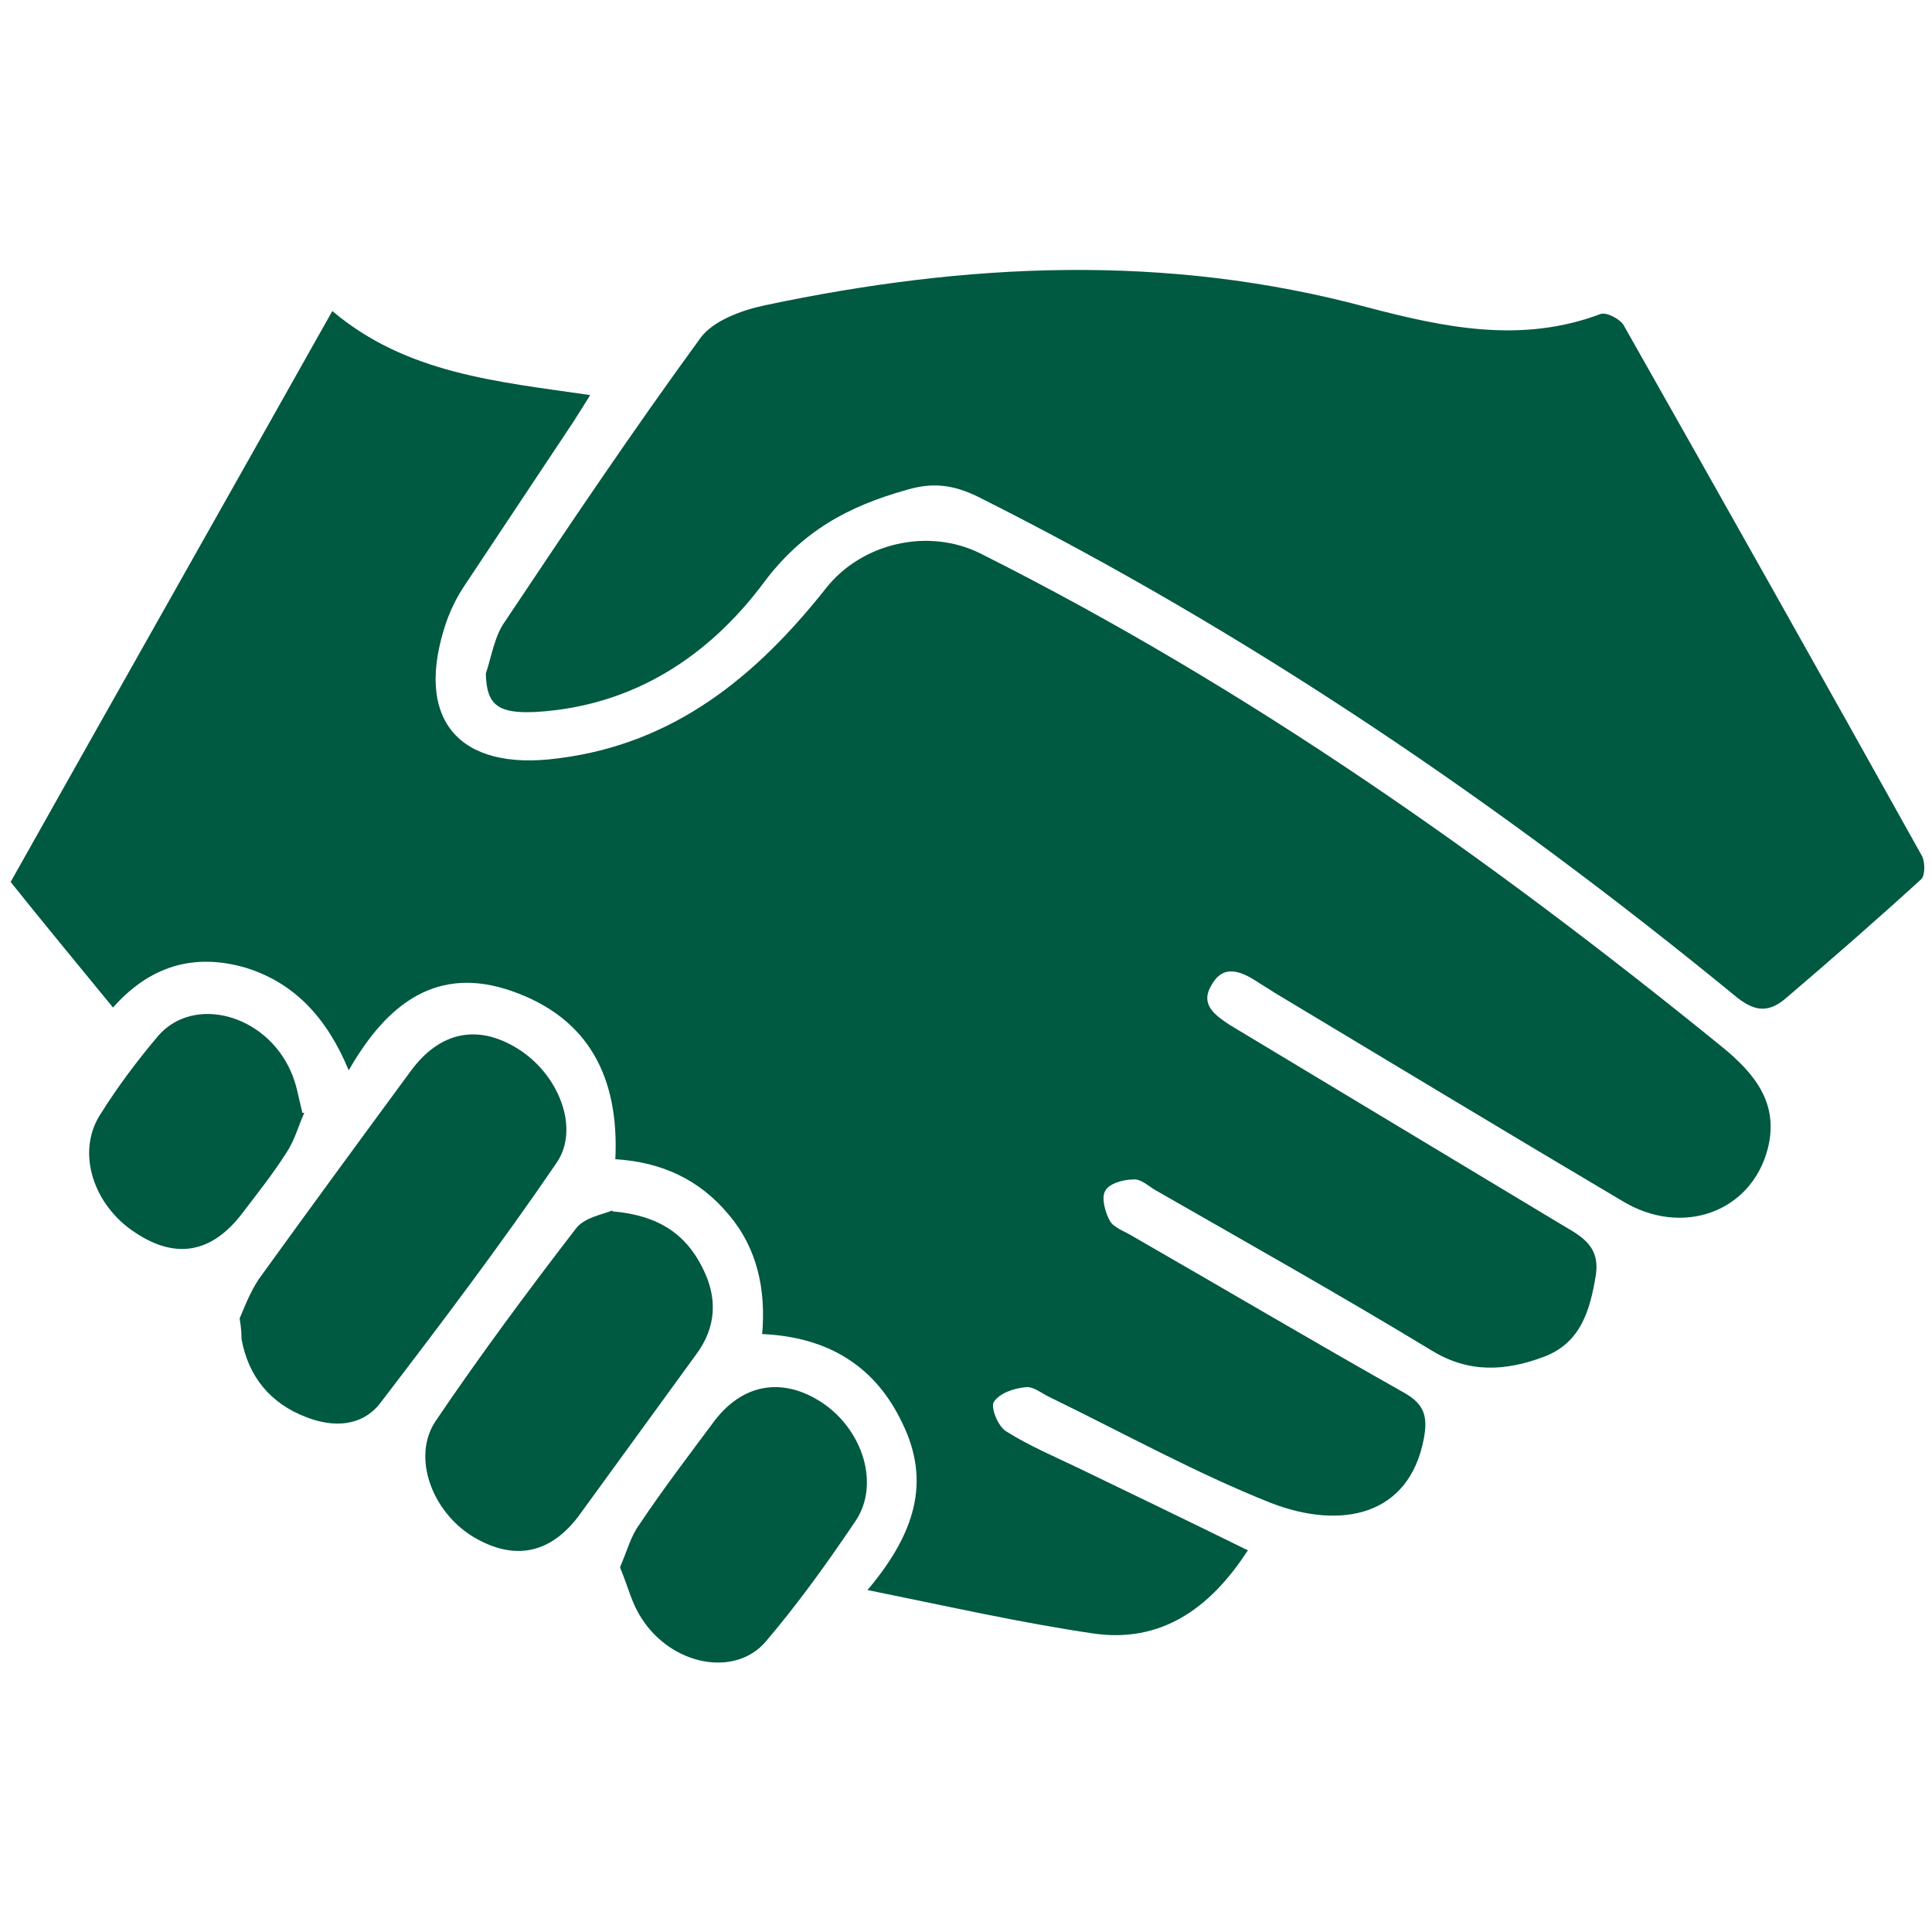
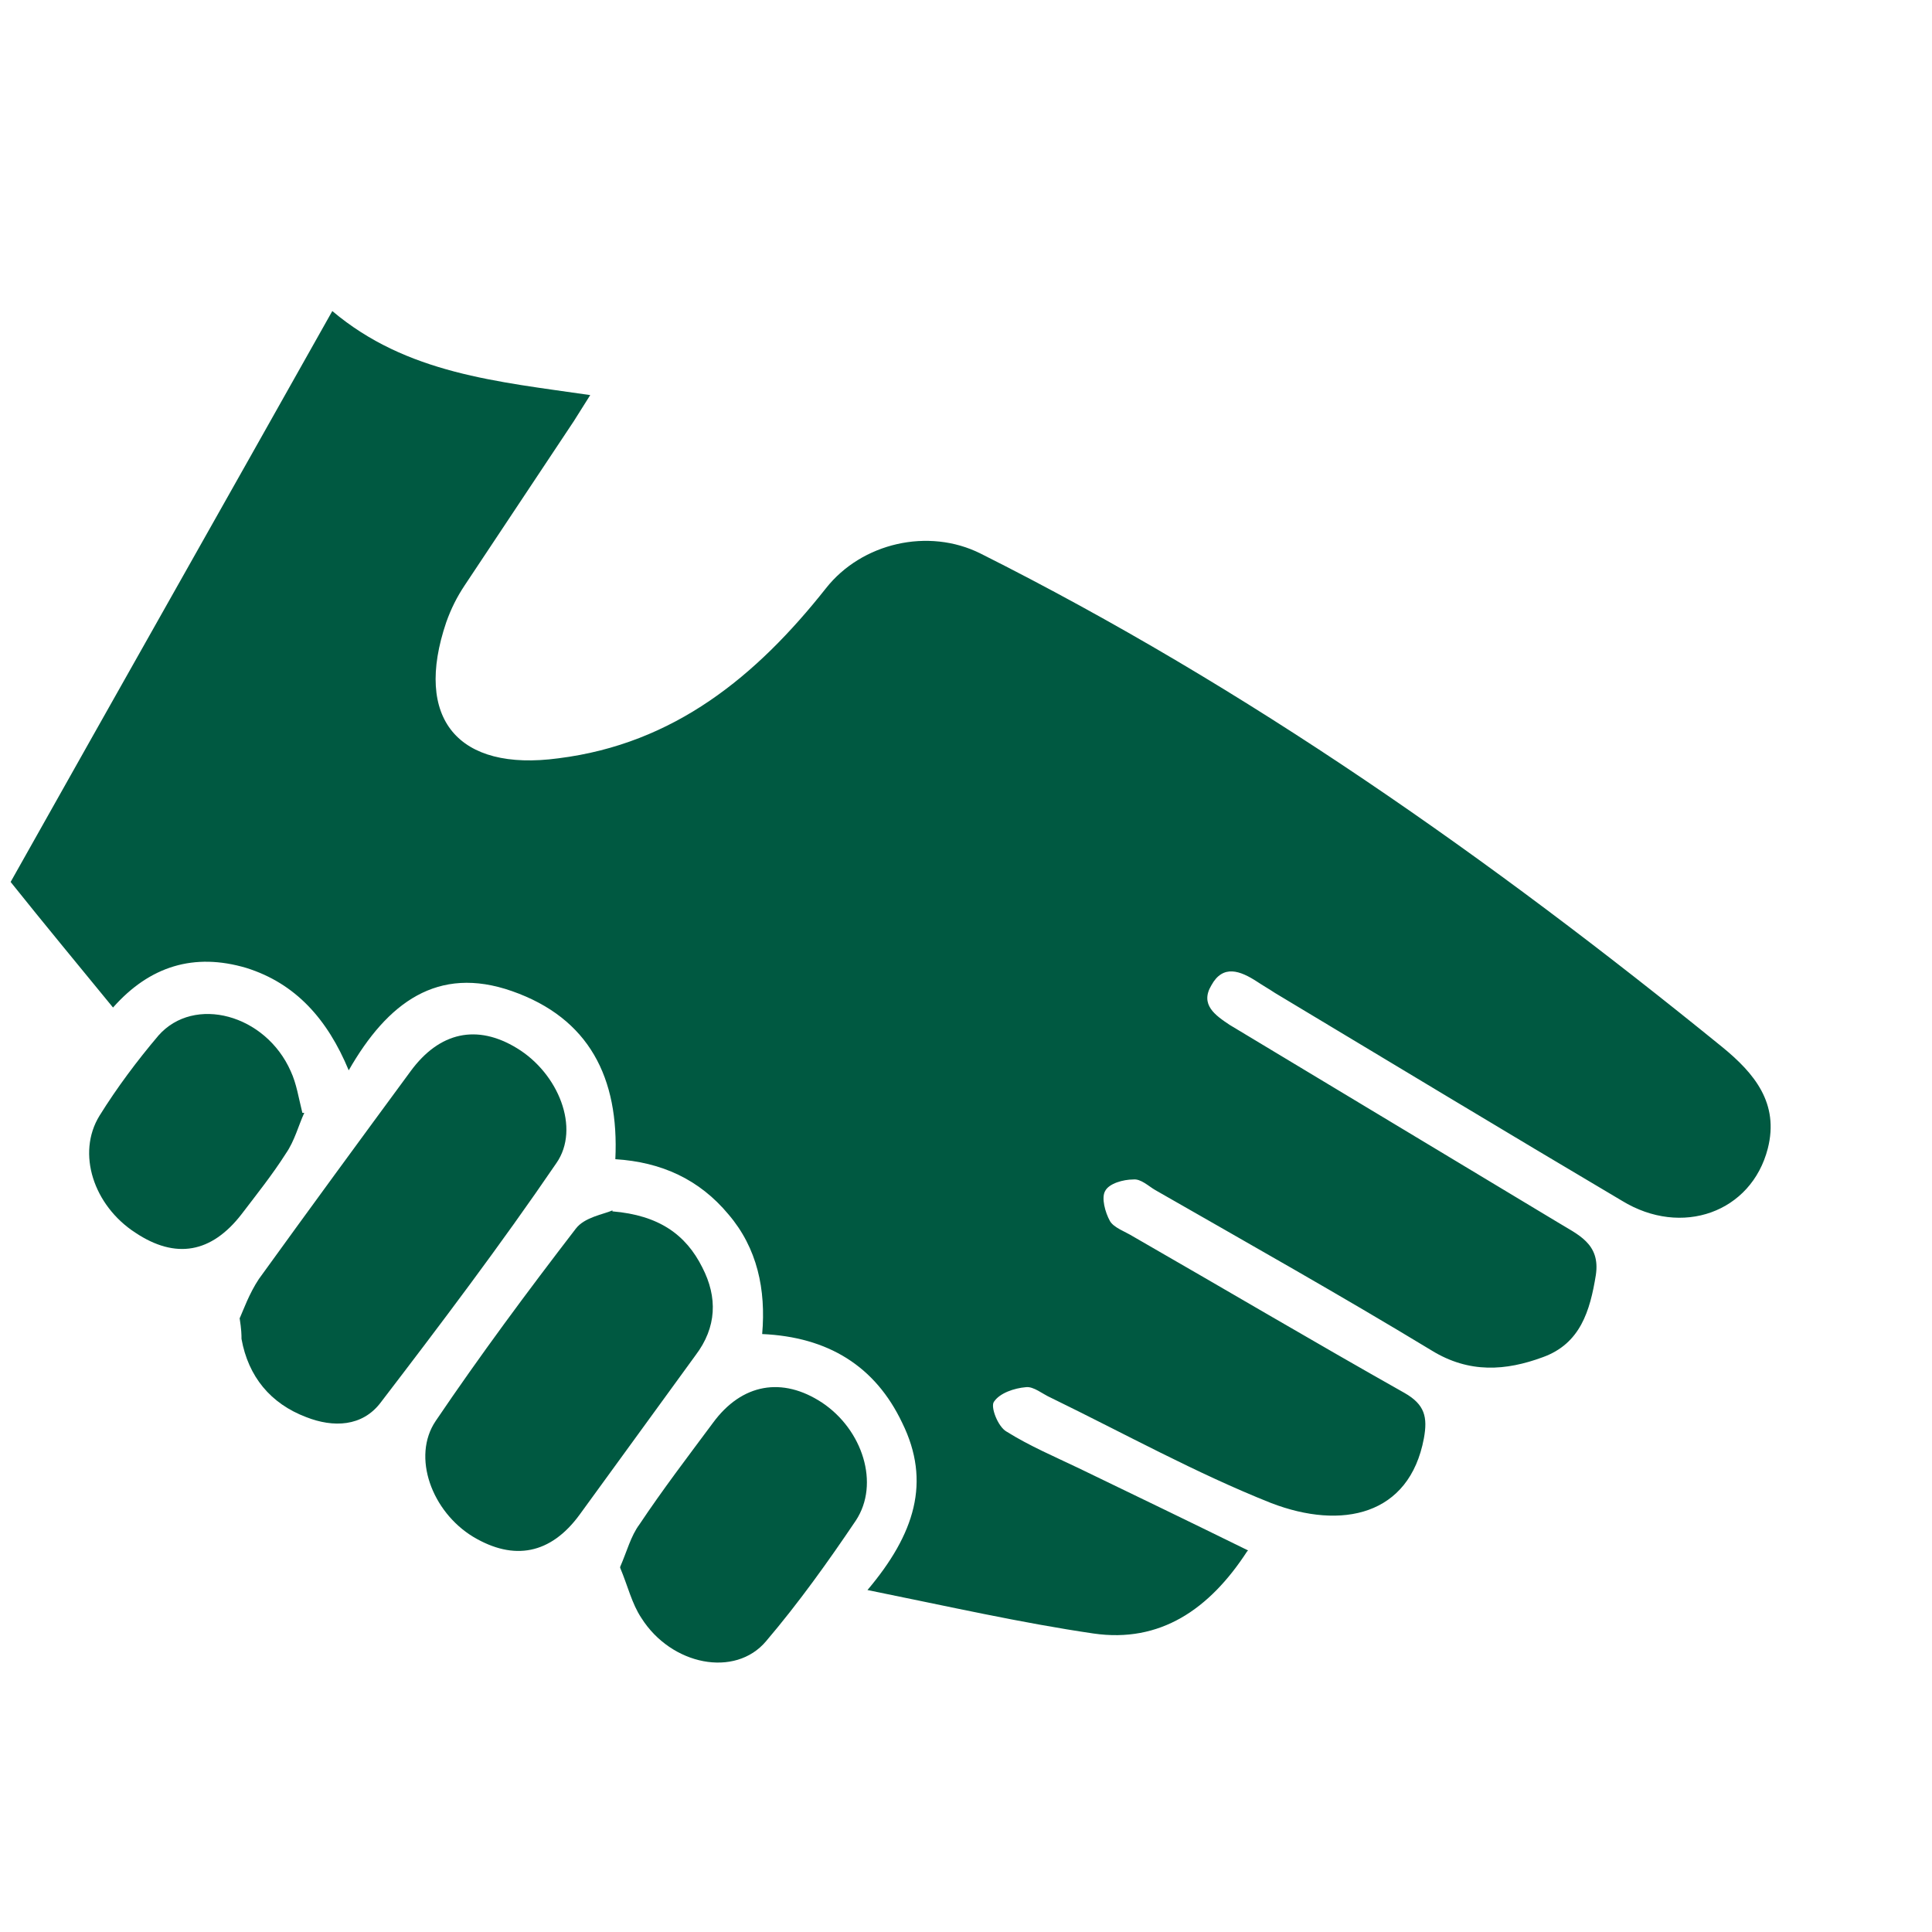
<svg xmlns="http://www.w3.org/2000/svg" version="1.1" viewBox="0 0 200 200">
  <defs>
    <style>
      .cls-1 {
        fill: #005941;
      }

      .cls-1, .cls-2 {
        stroke-width: 0px;
      }

      .cls-2 {
        fill: #005941;
      }

      .cls-3 {
        display: none;
      }
    </style>
  </defs>
  <g id="Layer_1" data-name="Layer 1" class="cls-3">
    <g id="Layer_2" data-name="Layer 2" class="cls-3">
      <g>
-         <path class="cls-1" d="M183.9,93.3h16.1c-.7,1.4-1,2.5-1.7,3.1-6.8,6.7-13.6,13.3-20.5,19.7-.9.8-3.7,1-4.6.3-7.1-6.3-13.9-12.9-20.8-19.5-.5-.5-.7-1.3-1.5-2.7h15.3c3.6-25.1-25.4-58.6-56.5-66.2-37.8-9.2-76.4,11.9-89.3,48.8-12.7,36.5,4.6,77.2,39.7,93.3,21.4,9.8,43,9.7,64.3-.3,21.1-10,34.3-26.9,41.2-50.2,4.5,4.3,8.5,7.9,12,11.8.7.7.1,3-.4,4.3-13.6,31.9-37.6,51.4-71.8,56.8-44.8,7-87.5-20-101.1-62.9C-9.3,86.5,10,40.3,50.3,19.6c55.1-28.3,122.5,5.9,132.4,67.2.3,2,.7,4,1.2,6.6h0Z" />
+         <path class="cls-1" d="M183.9,93.3h16.1c-.7,1.4-1,2.5-1.7,3.1-6.8,6.7-13.6,13.3-20.5,19.7-.9.8-3.7,1-4.6.3-7.1-6.3-13.9-12.9-20.8-19.5-.5-.5-.7-1.3-1.5-2.7h15.3C-9.3,86.5,10,40.3,50.3,19.6c55.1-28.3,122.5,5.9,132.4,67.2.3,2,.7,4,1.2,6.6h0Z" />
        <path class="cls-1" d="M103.7,103.9c.4,9.7-4.6,14.2-14.2,13.1-14.8-1.8-29.5-3.4-44.3-5.1-.9,0-2,0-2.8-.4-1.3-.6-2.3-1.6-3.5-2.4,1.3-.9,2.4-2.4,3.8-2.6,13.5-1.7,27-3.3,40.5-4.5,3.5-.3,4.4-1.5,4.7-4.8,1.3-17.3,2.8-34.7,4.3-52,0-.9,0-2,.2-2.8.6-1.3,1.5-2.5,2.3-3.7.9,1.1,2.3,2.1,2.6,3.4.6,3.1.7,6.3,1.1,9.4,1.8,17.6,3.5,35.2,5.3,52.6v-.2Z" />
      </g>
    </g>
    <g id="Layer_6" data-name="Layer 6">
      <path class="cls-1" d="M98.1,181.5h-52.8c-1.1,0-2.3-.1-3.4-.3-3.1-.5-5.1-2.2-6.1-5.3-8.3-23.9-16.7-47.8-25-71.7-.7-2-1.5-3-3.9-2.9-3.4,0-6-2.7-6.1-6,0-3.3,2.6-6.2,6.1-6.2h55.6c1.6,0,2.4-.5,3.1-1.9,4.1-9.3,8.3-18.6,12.4-27.9.4-.8.3-2.1,0-2.9-1.2-2.7-1.3-5.4,0-8.1,3.8-8.5,7.6-17,11.5-25.5,1.3-3,3.6-5,6.8-5.2,3.2-.3,6.4-.2,9.6,0,2.9.3,5,2.1,6.2,4.7,4,8.8,8,17.6,11.9,26.5,1.1,2.4.9,5-.3,7.3-.7,1.2-.6,2.2,0,3.4,4.1,9.1,8.3,18.3,12.3,27.5.7,1.6,1.6,2.2,3.4,2.2h54.5c2.2,0,4.1.5,5.6,2.3,1.6,1.9,1.9,4.1.9,6.4-1.1,2.3-2.9,3.7-5.4,3.5-2.2,0-3.1.8-3.9,2.7-9.2,23.1-18.4,46.2-27.7,69.3-2.5,6.3-5.2,8.1-12.1,8.1h-53.2ZM127,89c0-.6,0-1-.3-1.4-3.8-8.4-7.5-16.9-11.4-25.3-.3-.6-1.2-1.2-1.9-1.4-2.9-.8-4.9-2.6-6.2-5.3-1.1-2.5-2.2-5-3.3-7.5-.9-2.1-1.9-4.1-3-6.6-.5,1-.9,1.7-1.2,2.3-1.8,3.9-3.5,7.8-5.3,11.8-1.2,2.6-3.2,4.3-5.9,5.2-.9.3-2,1.2-2.4,2-3.7,7.9-7.2,15.9-10.8,23.9-.3.6-.4,1.3-.7,2.1h52.4v.2ZM59.4,118.3c-.8-5.1-1.5-9.8-2.2-14.5-.2-1.7-.8-2.4-2.7-2.4h-28.6c-.7,0-1.3,0-2.2.2.3.9.4,1.5.6,2.1,1.5,4.2,3.2,8.4,4.6,12.7.5,1.6,1.3,2.1,2.9,2h25.1c.7,0,1.4,0,2.4,0h0ZM142.8,118.2c.6,0,.9.2,1.2.2h26c.7,0,1.7-.8,2-1.4,1.9-4.5,3.7-9,5.6-13.5.2-.5.3-1.2.5-2h-31.5c-.5,0-1.3.8-1.3,1.3-.9,5.1-1.6,10.2-2.4,15.4h-.1ZM65.9,101.7c.8,5.2,1.6,10.1,2.3,15,.2,1.4.8,1.7,2.1,1.7h24.5c1.3,0,2-.4,2-1.8v-13.3c0-1.3-.5-1.9-1.9-1.9h-27.5c-.3,0-.7,0-1.5.2h0ZM136.2,101.9c-.4-.2-.5-.3-.6-.3h-28.6c-.5,0-1.3.9-1.4,1.4,0,4.7,0,9.3,0,14,0,.5,1,1.5,1.5,1.5h25.2c1.2,0,1.6-.5,1.7-1.7.5-3.6,1.1-7.2,1.7-10.8.2-1.4.4-2.8.5-4.1h0ZM63.1,143.1v-1.5c-.6-4-1.3-8-1.8-12.1-.2-1.7-.9-2.3-2.6-2.3h-23.4c-.6,0-1.2,0-1.8,0v.8c1.7,4.7,3.4,9.4,5.1,14.1.2.5,1.1,1,1.6,1h22.1c.3,0,.5-.1.9-.3v.2ZM69.8,127.5c.8,5,1.6,9.6,2.2,14.3.2,1.4.9,1.7,2.1,1.7h20.4c1.6,0,2.1-.6,2.1-2.1v-11.6c0-1.8-.5-2.5-2.4-2.5-7.3,0-14.6,0-21.9,0s-1.4,0-2.5,0h0ZM132.3,127.5c-.7,0-1.1-.2-1.4-.2h-23.7c-1.5,0-1.8.8-1.8,2v12c0,1.5.5,2.1,2.1,2.1h16.6c5.6,0,5.7,0,6.6-5.5.6-3.4,1-6.8,1.5-10.4h0ZM139,143.1c.5.1.8.3,1,.3h20c.7,0,1.6-.9,1.9-1.6,1.4-3.2,2.7-6.5,4-9.7.6-1.4,1.1-2.9,1.8-4.6-1,0-1.6-.2-2.2-.2h-21.9c-1.7,0-2.5.6-2.5,2.3s-.4,2.7-.6,4c-.5,3.2-.9,6.3-1.4,9.5h-.1ZM74.1,152.3c0,.6-.2.9-.2,1.1.7,5,1.4,10.1,2.3,15.1,0,.6,1.3,1.3,1.9,1.3,5.5.1,11,0,16.6,0s2-.5,2-2v-13.5c0-1.7-.7-2-2.2-2h-20.4ZM128.4,152.7c-.6-.2-.8-.3-1-.3h-20.4c-1.5,0-1.6.9-1.6,2v13.5c0,1.7.7,2,2.2,2h14c4.7,0,4.1,0,4.8-3.9.7-4.4,1.3-8.7,2-13.2h0ZM42.2,152.3c.3,1.1.5,1.7.7,2.3,1.6,4.4,3.3,8.9,4.8,13.4s1.4,1.9,2.9,1.9h14.6c.7,0,1.4,0,2.3-.1-.9-5.6-1.6-10.9-2.5-16.2,0-.5-1.2-1.1-1.9-1.1-3.4-.1-6.9,0-10.3,0h-10.4l-.2-.2ZM157.6,152.3h-18.8c-.5,0-1.4,1.1-1.5,1.8-.7,3.9-1.3,7.9-1.8,11.9-.2,1.2-.3,2.3-.5,3.7h14.7c.5,0,1.2-.9,1.5-1.5,1.5-3.4,2.9-6.9,4.3-10.3.7-1.7,1.3-3.4,2.2-5.6h0Z" />
    </g>
    <g id="Layer_3" data-name="Layer 3" class="cls-3">
      <g id="Layer_8" data-name="Layer 8">
        <path class="cls-1" d="M57.5,130.9c-4.9,6.1-8.9,11.2-13.2,16.2-4.6,5.3-9.8,10-16,13.4-12.6,6.9-24.6,1.1-27.5-12.9-1.7-8.2-.6-16.2,1.6-24.1,4.2-15.3,11.4-29.2,21.4-41.5,1.7-2.1,2.4-3.9,1.1-6.5-1.4-2.9-2.4-6.1-3.5-9.2-3.1-8.4-1.1-15.9,4.8-22.1,9.1-9.6,18.5-19,28.1-28.1,6.6-6.3,14.5-7.7,23-4.5,13.8,5.3,27.7,10.5,41.4,16.2,4,1.6,7.8,4.3,10.9,7.3,21.2,20.9,42.1,42.2,63.4,63,10.2,10,8.6,24.6-.1,33.1-17.5,17.1-34.8,34.5-52,52-7.9,8.1-22.6,9.9-32.1,0-15.9-16.4-32.2-32.3-48.3-48.5-1-1-1.7-2.3-2.9-3.9h0ZM53.9,58.3c4.7-.6,9-1.4,13.4-1.6,3.7,0,6.3,2.5,6.1,5.2-.2,2.7-2.6,4.8-6.2,4.6-8.1-.3-15.2,2.7-21.3,7.5-19.5,15.2-30.8,35.5-35.5,59.6-1,4.9-1.1,9.9.9,14.7,2.1,5,5.8,6.5,10.7,4.3,2.2-1,4.4-2.2,6.1-3.8,3.4-3,6.9-6,9.8-9.5,4.1-4.8,7.8-10,12-15.4-1.8-1.6-3.5-2.7-4.5-4.1-2.7-3.8-5.8-7.4-7.7-11.7-3.9-8.9-4.6-6.2,2-14.2,8.2-10,17.3-18.3,31.9-17.6,7.7.4,13.6-6,14.9-13.6,1.6-9.2-4.8-18.2-13.8-19.3-10-1.3-18.2,5.1-18.7,14.7h0v.2ZM101.1,99.9c-.9,2.7-1.6,4.4-2,6.2-.4,1.8-.7,3.7-.7,5.5,0,10.9,7.6,17.3,18.3,14.9,4.4-1,8.6-3.1,12.9-4.5,2.6-.8,5.2-1.7,7.8-1.7,4.7,0,7,4,4.5,7.9-1.3,2.1-3.1,4.2-5.2,5.5-2.7,1.8-5.8,3-8.8,4.2-2.1.9-2.6,2.1-1.6,4s2,3.8,3.1,5.6c1.7,2.9,2.4,3.3,5.5,1.9,3.3-1.5,6.4-3.4,10.4-5.5,1.3,1.6,2.8,3.5,4.5,5.2,3.1,3.1,3.9,3.1,6.9.1l3-3c3.2-3.3,3.2-3.9-.1-7.3-1.9-1.9-3.7-3.8-5.4-5.6.9-2.6,1.8-4.7,2.4-6.9,3.2-11.2-6.4-24.4-20.2-20.4-4.5,1.3-8.8,3.3-13.3,4.7-2.1.7-4.4,1.4-6.6,1.4-3.8,0-5.6-2.7-4.3-6.4,1.1-3.4,3.5-5.9,6.8-7.3,2.6-1.1,5.4-1.9,8.1-2.7,2.2-.6,2.7-1.8,1.8-3.8-.9-1.9-2.1-3.7-3-5.7-1.1-2.4-2.7-3.2-5.1-2-3.4,1.7-6.8,3.3-10.8,5.3-1.6-1.7-3.2-3.7-5-5.5-2.9-2.9-3.8-2.9-6.7,0l-2.7,2.7c-3.7,3.7-3.7,4.3,0,7.9,1.8,1.8,3.8,3.4,5.6,5.1h0v.3Z" />
      </g>
    </g>
    <g id="Layer_4" data-name="Layer 4" class="cls-3">
      <g>
        <path class="cls-1" d="M75.9,1.9c8.5,4,16.9,8.1,25.4,12.1.4.2.8.4,1.1.7,9.4,9,15.1,20.4,20.1,32.1.5,1.2-.8,3.9-2,4.8-1.3.8-3.9.8-5.2,0-3.3-2.1-6-5.2-9.3-7.3-8.2-5.3-16.4-10.6-25-15.3-4.5-2.4-7.8-.9-8.7,2.4-.9,3.3,1.9,6.7,6.6,7.2,8.5.9,16.2,3.9,23.1,8.9,2.2,1.6,4.4,3.6,5.8,5.9,3.2,5.3.5,10.1-5.6,10.5-1.7,0-3.6,0-5.2-.4-9.5-2.5-19-2.6-28.7-.4-9.8,2.3-19,1.2-27.1-6-2.9-2.6-7.6-3.5-11.6-4.5-3-.8-4.8-2-4.8-5.2v-27.8c0-2.9,1.6-4.2,4.3-4.5,15.2-1.2,28.7-7.8,42.6-13.2h4.4-.2Z" />
-         <path class="cls-1" d="M128.7,198.1c-20.4-7.9-39-18.8-56.9-31.3-1.2-.8-2.3-1.8-3.3-2.9-3.1-3.2-3.8-6.9-1.8-10.9,1.8-3.5,6.6-6.4,10.3-4.9,8,3.2,15.7,7.1,23.4,10.9.9.4,1.5,1.8,1.9,2.9,2.4,6,7,9,13,9.8,3.8.5,7.6.7,11.4.6,1.3,0,2.6-1.6,3.9-2.4-1.4-.8-2.7-2.1-4.1-2.2-3.3-.4-6.7-.2-10-.2s-.9-.1-1.3-.2c-5.8-1.3-9.8-5.1-9.5-8.9.4-4,4-6.5,10.7-6.1,7.5.5,14-1.3,20.3-5.4,8.9-5.7,19.2-5.9,29.3-5.1,1.2,0,3.1,2.3,3.1,3.5.2,11.8.2,23.5,0,35.3,0,1.5-1.3,3.8-2.6,4.5-9.3,4.5-18.8,8.7-28.3,13h-9.7.2Z" />
-         <path class="cls-1" d="M200,187.5c-7.3,0-14.6.1-21.9.3-2.5,0-3.8-.9-3.8-3.6v-42.7c0-2.7,1.3-3.7,3.8-3.6,7.3,0,14.6.1,21.9.2v49.5h0Z" />
        <path class="cls-1" d="M59.7,70.6c7.9-3,9.3-2.6,13.5,4,8.5,13.1,17.1,26.1,25.5,39.2,1.6,2.5,3.1,4,6.4,3.1,1.4-.4,3.5,0,4.6,1,3,2.6,5.5,1.7,8.2-.4,1.9-1.4,3.9-2.6,5.9-3.9,3.9-2.4,8.6-4.4,6.7-10.6-.1-.5,0-1.3.4-1.7,4.2-4.3,1-7.6-1.3-11.1-5.1-7.7-10.4-15.4-15-23.4-1-1.8-.2-4.9.5-7.3.2-.7,2.8-1.1,4.2-.8,1.1.2,2.1,1.5,2.8,2.5,9.4,14.4,18.7,28.9,28.1,43.2,1.8,2.7,1.4,4.3-1.3,6-14,8.8-28,17.7-42,26.7-2.2,1.4-3.8,1.6-5.4-.9-13.6-21.2-27.2-42.3-40.8-63.4-.4-.7-.6-1.6-.9-2.4v.2Z" />
        <path class="cls-1" d="M129.4,46.6c1.5,2.2,2.6,3.8,3.7,5.5,11.9,18.5,23.8,37.1,35.8,55.5,1.9,3,2,4.6-1.2,6.6-13.9,8.7-27.8,17.5-41.6,26.4-2.8,1.8-4.2,1.4-5.9-1.4-1.8-2.8-1.4-4.2,1.4-5.9,10-6.1,19.8-12.5,29.7-18.8,5.4-3.5,6.2-7.1,2.6-12.6-8.8-13.7-17.6-27.4-26.5-41.1-1.8-2.8-2.4-5-.3-7.9,1.1-1.5,1.4-3.7,2.3-6.4h0Z" />
        <path class="cls-1" d="M21.4,33.6v17.6c0,3.9-1.7,5.6-5.6,5.5-3.8,0-7.6,0-11.4,0-2.8,0-4.4-1.1-4.4-4.2V15.1c0-3,1.4-4.3,4.2-4.3h12.3c3.3,0,4.8,1.6,4.8,4.9v18.1h0v-.2Z" />
        <path class="cls-1" d="M101.8,97.5c-7.3,0-13.3-6.4-13.1-13.8.2-7.2,6.1-13.1,13.3-13.1s13.6,6.2,13.5,13.5c0,7.1-6.5,13.5-13.7,13.4Z" />
      </g>
    </g>
    <g id="Layer_5" data-name="Layer 5" class="cls-3">
      <g>
-         <path class="cls-1" d="M99,108.1c-23.6,0-43.4-21-43.1-45.8.2-25.8,19.6-45.9,44.3-45.7,23.7,0,43.1,20.7,43.1,45.8s-19.6,45.8-44.3,45.8h0Z" />
        <path class="cls-1" d="M162.6,71.5v10.4c-.1,4.2-2.4,6.2-6.5,6.4-4.2.2-7.5-1.3-7.7-5.7-.4-7.3-2.4-15.6.3-21.6,4.6-10.1.3-17.4-3.9-25.1-6-10.9-15.3-18.4-27-22.7-30.2-11.1-62.6,6.9-69.3,38.4-.2,1.1-.9,2.6-.5,3.1,6,7.2,2.9,15.7,3,23.6.2,11.7,6.3,19.8,14.1,27.2,1.4,1.3,2.9.8,4.6.6,4.3-.5,7.2,1.6,7.8,5.8.6,4-1.3,7.4-5.5,8.1-4.1.7-7.7-.7-8.4-5.6-.3-2-1-3.4-2.5-4.6-5.9-4.6-9.6-10.9-12.8-17.4-1.2-2.4-2.3-4.1-5.5-4.2-4-.2-6.1-2.9-6.2-7v-19.1c0-1.5,0-3.3,1.2-4,5-2.6,4.7-7.7,6-12C51.8,19.8,75.2,3.2,102.8,4.2c25.6.9,48,19.8,53.8,45.5.7,2.9,1.2,5.6,4.2,7.2,1.7.9,1.8,2.6,1.8,4.3v10.4h0Z" />
        <path class="cls-1" d="M186.1,159.4c-2.2-8.8-6.6-16.4-12.8-23.1-10.6-11.3-24-17.8-38.1-23.6-8.6-3.5-15.5-3.7-22.4,3.6-3.6,3.8-7.8,9.1-13,9.1s-8-5.7-12.2-8.5c-.2,0-.3-.2-.4-.3-2.5-2.6-3.5-2.1-5,1.4-3.8,9-15.9,11-20.5,3-3.4-5.9-6.1-4.5-10.1-2-2.8,1.7-5.8,3-8.6,4.7-11.2,6.6-20.3,15.2-25.8,27.3-7.6,16.6-5.7,22.2,10.5,30.3,22.2,11.1,46.2,13.3,70.4,14.2,15.8.7,31.2-1.9,46.6-4.6,12-2.1,23.5-6.3,34-12.8,8.5-5.2,10.1-9.1,7.7-18.6h-.3ZM107.5,170c-2.5,3.5-4.7,7.3-7.2,11.3-8.9-9.6-11.2-19.3-6.3-30.9,2.7-6.3,3.7-13.3,5.4-20,2,0,1.6,1.6,1.9,2.7,2.5,9.1,4.8,18.3,7.6,27.3,1.1,3.7.7,6.6-1.5,9.6h0ZM149.3,158.6c-3.3-.1-6.6,0-9.8,0h-9.3c-2,0-3-.4-3-2.7s.5-3.3,3-3.2c6.4.1,12.7.1,19.1,0,2.2,0,2.8,1,2.8,3s-.6,3-2.8,2.9h0Z" />
      </g>
    </g>
  </g>
  <g id="Layer_2-2" data-name="Layer 2" class="cls-3">
    <g>
      <path class="cls-2" d="M23,5.5c3.3,0,6.6,0,9.9,0,6.4.1,8.4,1.6,10.4,7.8,1.5,4.7,3.1,9.5,4.2,14.3,1.1,4.9,3.8,6.7,8.8,6.6,20.2-.2,40.4,0,60.7,0,23.2,0,46.4,0,69.6,0,10.1,0,12.5,2.9,10.7,12.8-4.1,21.5-8.2,43-12.4,64.4-1.5,7.6-3.2,9.1-10.7,10-32.9,4-65.8,8-98.7,12-1.3.2-3,0-3.8.8-1.4,1.3-3.1,3.1-3.2,4.8,0,1.4,1.8,3.7,3.2,4.1,2.6.8,5.6.9,8.3.8,23-1.4,45.9-3.1,68.9-4.5,8.3-.5,16.6-.5,24.8-.4,4.7,0,7.8,2.9,7.4,6.3-.6,4.2-3.7,4.9-7.3,5.1-31.6,1.8-63.2,3.7-94.7,5.6-11.4.7-20.6-3.9-22.2-12.5-.8-4.4,1-9.3,1.4-14,.3-3.5,1.4-7.3.5-10.5-8.9-30.7-18.2-61.3-27.2-92-1.3-4.6-3.6-6.7-8.4-6.3-3.8.3-7.6.2-11.4-.1-5.8-.4-9.1-3.6-8.9-8.1.2-4.3,3.6-6.9,9.2-7.1,3.6-.1,7.3,0,10.9,0ZM75.5,49c-5.3,0-10.6,0-15.9,0-3.7,0-5.2,1.6-4.1,5.3,1.9,6.2,3.8,12.3,5.6,18.5.9,3,2.9,4.2,5.9,4.2,7.9,0,15.9,0,23.8,0,3.6,0,5.6-1.6,5.6-5.3,0-5.8,0-11.6,0-17.4,0-3.7-1.9-5.4-5.5-5.4-5.1,0-10.2,0-15.4,0ZM103.1,99.4h0c0,3.3.1,6.6,0,9.9-.1,3.6,1.4,5.2,5,4.8,8.5-1.1,17.1-1.9,25.6-3.3,1.6-.3,4-2.8,4.1-4.4.5-6.1.3-12.2.2-18.4,0-3-1.7-4.5-4.7-4.5-8.4,0-16.9,0-25.3,0-3.3,0-4.9,1.5-4.9,4.8,0,3.6,0,7.3,0,10.9ZM120.3,77c4.3,0,8.6,0,12.9,0,3,0,4.7-1.5,4.8-4.5,0-6.3,0-12.5,0-18.8,0-3-1.7-4.6-4.7-4.6-8.6,0-17.2,0-25.8,0-2.9,0-4.5,1.6-4.5,4.7,0,6.1,0,12.2,0,18.3,0,3.3,1.7,4.8,4.9,4.9,4.1,0,8.3,0,12.4,0ZM163,49s0,0,0,0c-4.5,0-8.9,0-13.4,0-3.4,0-5.3,1.6-5.3,5.1,0,6,0,11.9,0,17.9,0,3.5,1.9,5.1,5.4,5,7.1,0,14.2,0,21.4,0,3.3,0,5.3-1.4,5.9-4.7,1.1-6,2.2-12,3.4-18.1.7-3.7-.9-5.3-4.5-5.3-4.3,0-8.6,0-12.9,0ZM80.5,83.6c-3.5,0-6.9.1-10.4,0-4.5-.2-5.4,1.8-4.1,5.9,2.2,6.9,4.2,13.9,6.2,20.9,2.3,7.8,2.3,7.8,10.2,6.9,3-.3,5.9-.8,8.9-1,3.4-.3,5.1-2.1,5.1-5.4,0-7.3,0-14.5,0-21.8,0-3.6-1.7-5.5-5.5-5.4-3.5.1-6.9,0-10.4,0ZM144.2,96.5c0,2.5,0,5,0,7.5-.1,4.1,1.7,5.7,5.8,5.2,5.4-.8,10.9-1.1,16.2-2.2,1.8-.4,4.1-2.4,4.6-4.2,1.4-4.7,2-9.7,2.9-14.6.5-3-.8-4.4-3.7-4.5-4.3,0-8.6-.2-12.9,0-12.8.2-13-2.1-12.9,12.9Z" />
      <path class="cls-2" d="M162.1,195.1c-8.7,0-15.6-6.6-15.7-15.1-.1-9.2,6.6-16.2,15.7-16.2,8.5,0,15.4,6.9,15.5,15.4.1,8.9-6.6,15.8-15.5,15.8Z" />
-       <path class="cls-2" d="M68.4,195.1c-8.9,0-15.5-6.3-15.6-15.2-.2-9,6.6-16,15.4-16,8.5,0,15.6,6.8,15.8,15.3.2,8.8-6.8,15.8-15.6,15.9Z" />
    </g>
  </g>
  <g id="Layer_3-2" data-name="Layer 3">
    <path class="cls-2" d="M129.1,160.6c-3.9,6-9,9.5-15.9,8.5-7.5-1.1-15-2.8-23.4-4.5,4.9-5.8,6.6-11.2,3.6-17.3-2.8-5.9-7.7-8.9-14.5-9.2.4-4.6-.5-8.9-3.5-12.4-3-3.6-6.9-5.4-11.7-5.7.4-8.4-2.7-14.6-10.7-17.4-7.7-2.7-12.9,1.2-16.9,8.2-2.2-5.3-5.5-9-10.6-10.6-5.4-1.6-10-.2-13.8,4.1-3.6-4.4-7-8.5-10.6-13,10.9-19.4,22-39,33.3-59.1,7.7,6.5,17.1,7.3,26.7,8.7-.7,1.1-1.2,1.9-1.7,2.7-3.8,5.7-7.5,11.3-11.3,17-.8,1.2-1.4,2.4-1.9,3.8-3.4,10,1.2,15.5,11.6,14.1,12-1.5,20.5-8.5,27.7-17.6,3.7-4.7,10.6-6.3,16-3.6,27.7,13.9,52.8,31.6,76.8,51.1,3.3,2.7,5.9,5.8,4.7,10.5-1.7,6.6-8.9,9.2-15.1,5.4-12-7.1-23.9-14.3-35.9-21.5-.6-.4-1.3-.8-1.9-1.2-1.7-1.1-3.5-1.8-4.7.4-1.2,2,.4,3.1,1.9,4.1,11.3,6.8,22.6,13.6,33.9,20.4,2.1,1.3,4.5,2.2,4,5.5-.6,3.7-1.6,7.1-5.5,8.5-3.8,1.4-7.6,1.7-11.5-.7-9.4-5.7-19-11.1-28.6-16.6-.7-.4-1.5-1.2-2.3-1.1-1,0-2.5.4-2.9,1.2-.4.7,0,2.2.5,3.1.4.7,1.6,1.1,2.4,1.6,9.4,5.4,18.7,10.9,28.1,16.2,2.1,1.2,2.4,2.5,2,4.7-1.5,8-8.5,9.5-15.8,6.7-7.8-3.1-15.2-7.2-22.8-10.9-.9-.4-1.8-1.2-2.6-1.1-1.2.1-2.7.6-3.3,1.5-.4.5.4,2.6,1.3,3.1,2.4,1.5,5,2.6,7.5,3.8,5.8,2.8,11.6,5.6,17.5,8.5Z" />
-     <path class="cls-2" d="M50.3,69.7c.6-1.8.9-3.9,2-5.4,6.6-9.9,13.2-19.7,20.2-29.3,1.3-1.8,4.3-2.9,6.7-3.4,20.8-4.4,41.5-5.4,62.3.2,8,2.1,16,3.8,24.2.7.6-.2,2,.5,2.4,1.2,10.3,18.2,20.6,36.5,30.8,54.8.4.6.4,2.1,0,2.5-4.6,4.2-9.3,8.3-14.1,12.4-1.9,1.6-3.4,1.2-5.3-.4-24.3-19.9-50.2-37.5-78.3-51.6-2.5-1.2-4.6-1.5-7.3-.7-6.1,1.7-10.9,4.3-14.9,9.7-5.7,7.6-13.5,12.7-23.5,13.3-3.9.2-5.1-.7-5.2-3.8Z" />
    <path class="cls-2" d="M24.8,136.5c.4-.9,1-2.6,2-4.1,5.2-7.2,10.4-14.3,15.7-21.5,3-4.1,6.9-4.9,11-2.4,4.3,2.6,6.6,8.3,4.1,11.9-5.8,8.5-12,16.7-18.2,24.8-1.9,2.5-4.9,2.6-7.7,1.5-3.7-1.4-6-4.2-6.7-8.1,0-.4,0-.9-.2-2.2Z" />
    <path class="cls-2" d="M63.4,125.4c4.8.4,7.6,2.4,9.3,5.8,1.6,3.1,1.5,6.2-.7,9.1-4,5.5-8,11-12,16.5-3,4.1-6.8,4.8-11,2.3-4.3-2.6-6.4-8.3-3.9-12,4.6-6.8,9.5-13.4,14.5-19.9.9-1.2,2.9-1.5,3.8-1.9Z" />
    <path class="cls-2" d="M64.2,162.2c.7-1.6,1.1-3.2,2-4.4,2.4-3.6,5-7,7.6-10.5,3-4.1,7.2-4.8,11.3-2.1,4.2,2.8,6,8.4,3.5,12.2-2.9,4.3-5.9,8.5-9.3,12.5-3.2,3.8-9.8,2.5-12.9-2.4-1-1.5-1.4-3.3-2.2-5.2Z" />
    <path class="cls-2" d="M31.5,115.2c-.6,1.3-1,2.9-1.9,4.2-1.4,2.2-3,4.2-4.6,6.3-3.1,4-6.8,4.7-11,1.9-4.3-2.8-6.1-8.2-3.7-12.1,1.8-2.9,3.9-5.7,6.1-8.3,3.7-4.2,11.1-2.2,13.7,3.7.6,1.3.8,2.7,1.2,4.3Z" />
  </g>
</svg>